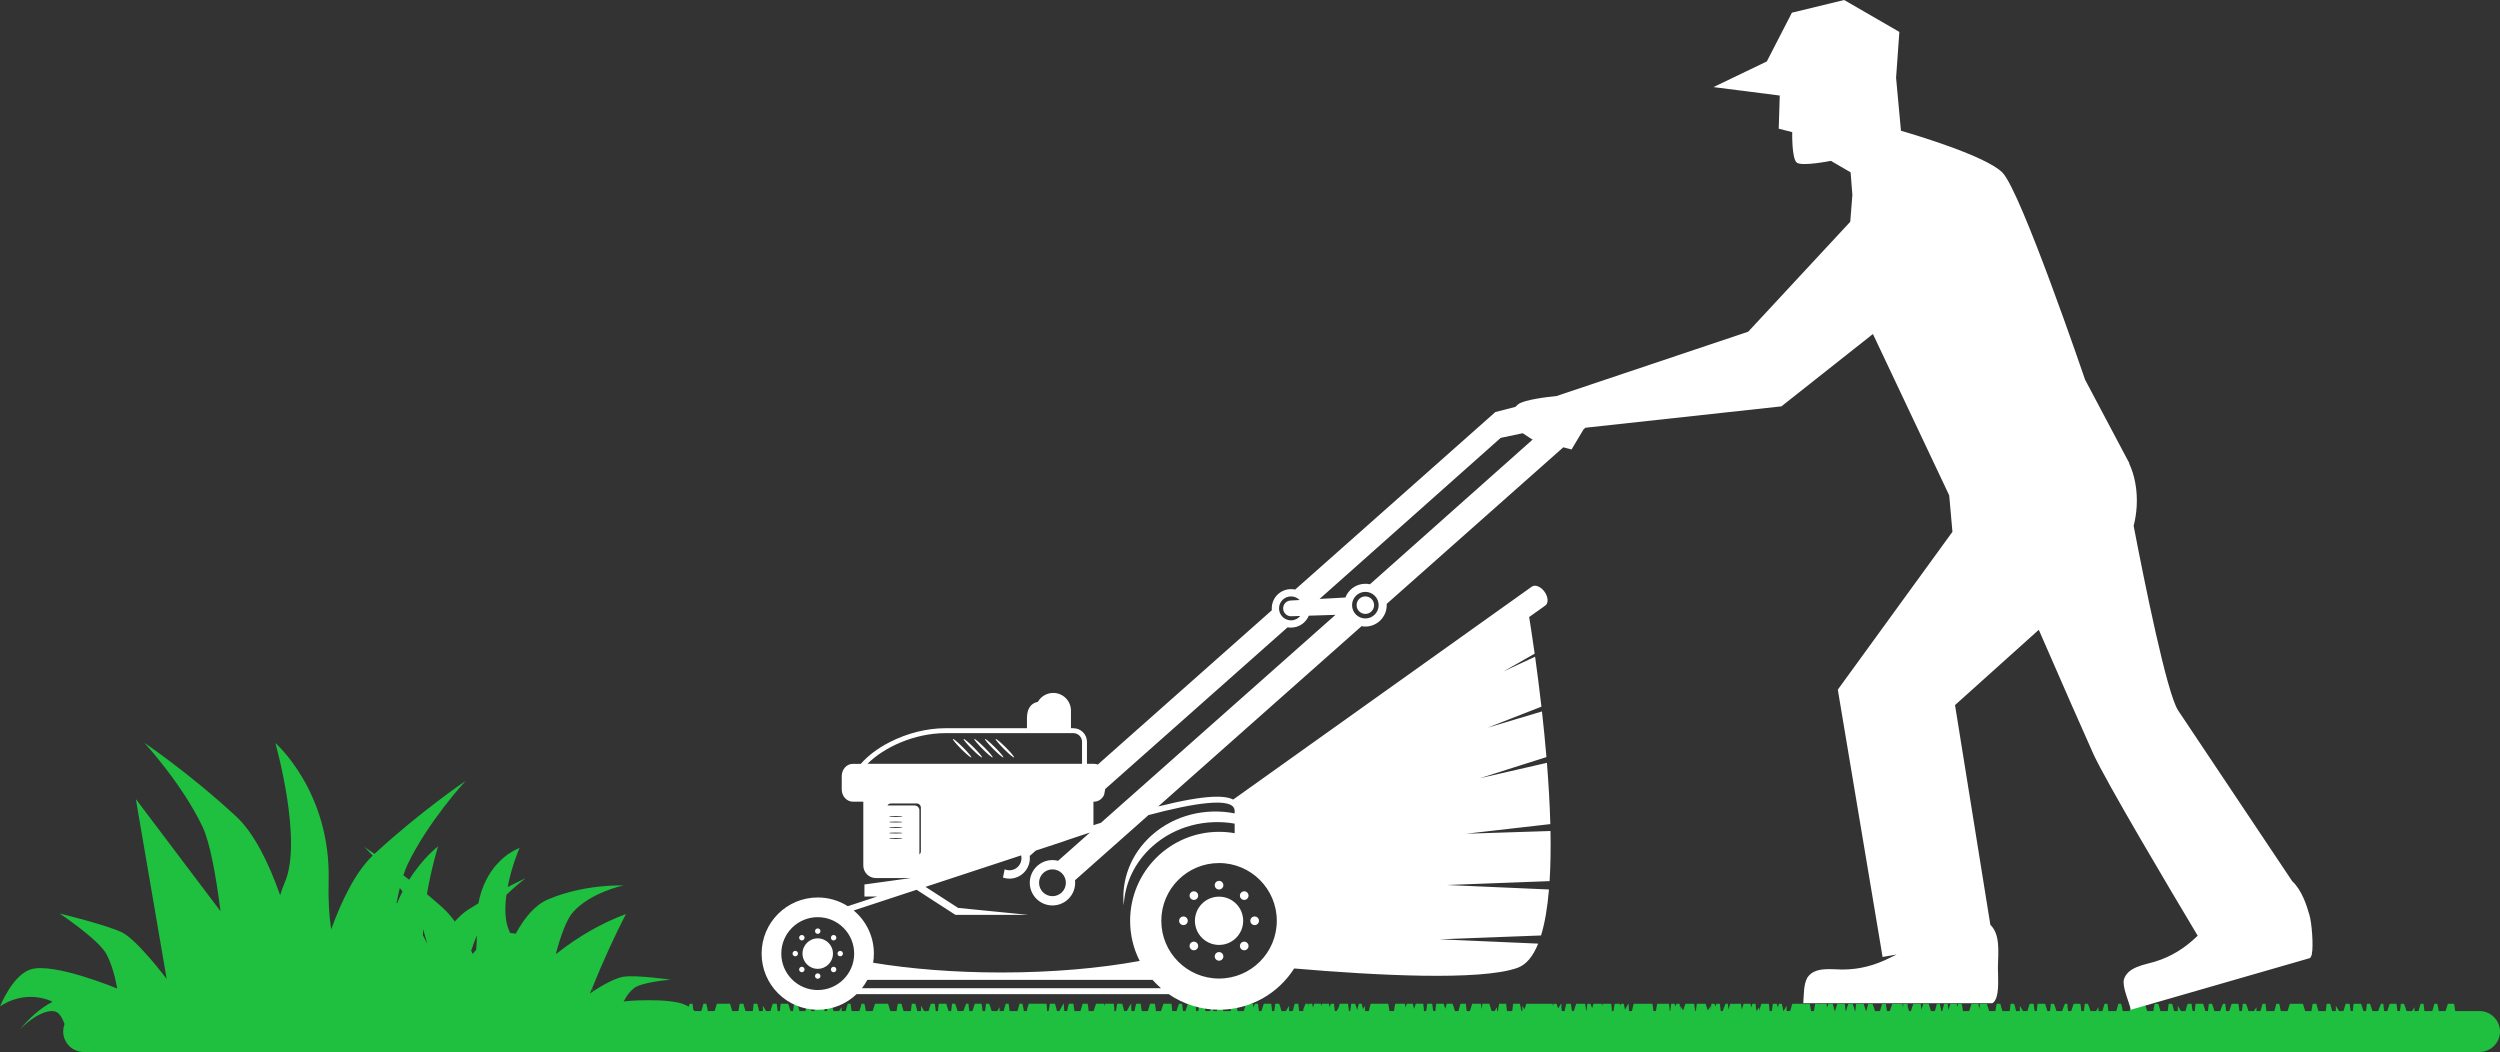
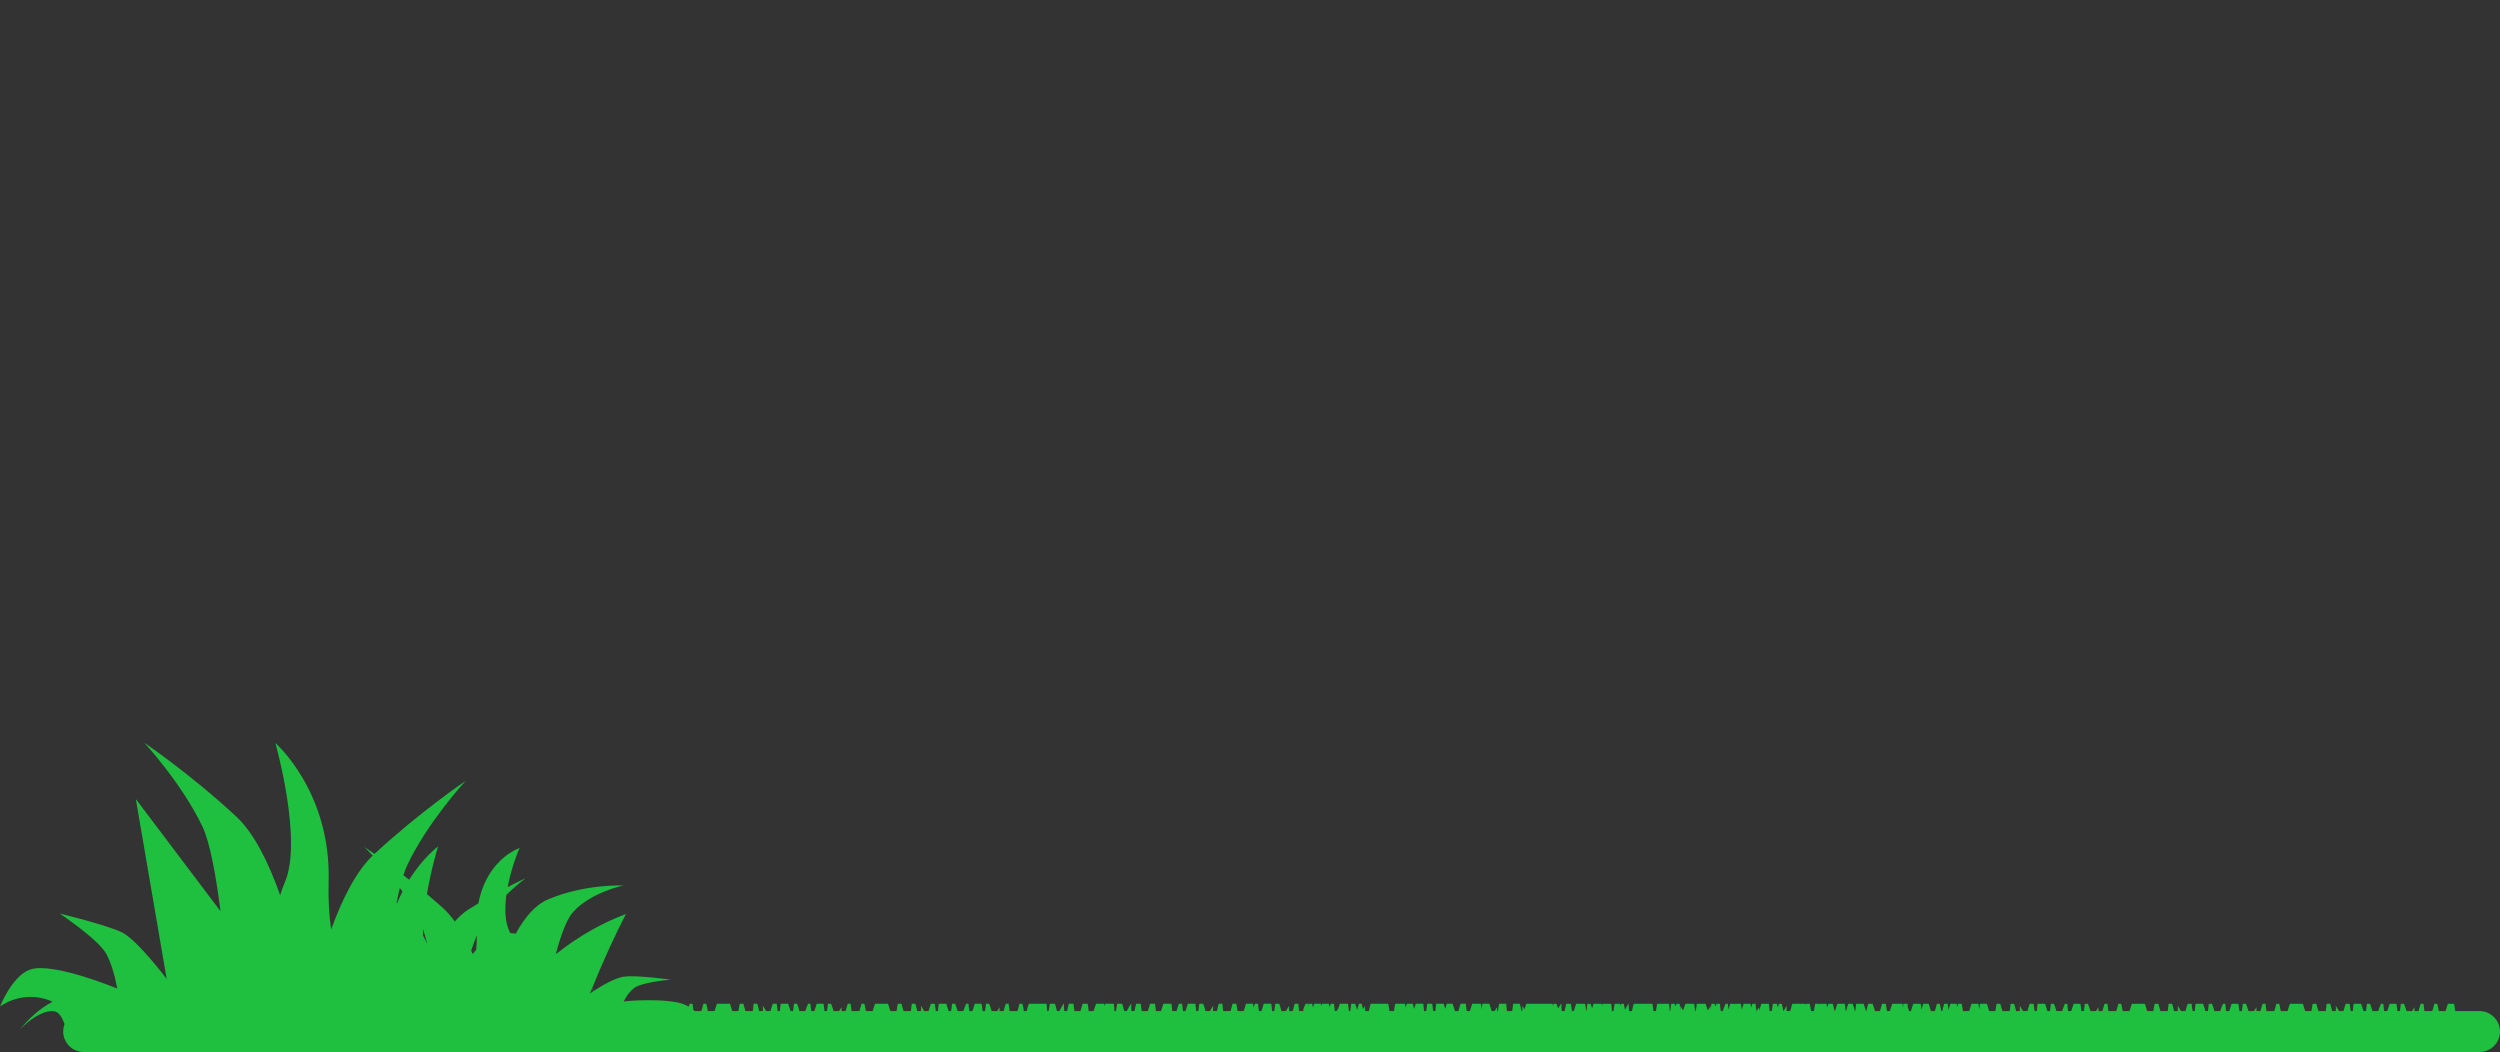
<svg xmlns="http://www.w3.org/2000/svg" fill="#ffffff" height="828" preserveAspectRatio="xMidYMid meet" version="1" viewBox="0.0 0.0 1967.7 828.0" width="1967.7" zoomAndPan="magnify">
  <rect x="0.0" y="0.0" width="1967.7" height="828.0" fill="#333333" stroke="none" />
  <g>
    <g id="change1_1">
      <path d="M490.87,696.98c0.08,0,0.13,0,0.13,0C491,696.98,490.95,696.98,490.87,696.98z M1951.56,795.79h-19.13 c-0.21-2.04-0.52-3.97-0.87-5.73h-4.88c-0.55,1.93-1.18,3.87-1.83,5.73h-5.35c-0.33-2.18-0.77-4.12-1.2-5.73h-2.28 c-0.43,1.89-0.99,3.83-1.61,5.73h-6.21c-0.29-1.92-0.54-3.85-0.69-5.73h-2.25c-0.55,1.62-1.14,3.55-1.68,5.73h-3.19 c-0.04-1.04-0.03-2.06,0.07-3.01c0,0-0.88,1.13-2.01,3.01h-4.32c-0.63-2.17-1.34-4.12-2.01-5.73h-2.46 c-0.16,1.88-0.43,3.82-0.76,5.73h-1.94c-0.17-2.03-0.45-3.96-0.79-5.73h-5.29c-0.58,1.94-1.22,3.88-1.89,5.73h-2.45 c-0.31-1.93-0.54-3.87-0.65-5.73h-1.85c-0.68,1.53-1.46,3.48-2.18,5.73h-4.54c-0.61-2.17-1.3-4.11-1.94-5.73h-2.44 c-0.15,1.88-0.4,3.82-0.71,5.73h-1.98c-0.65-1.84-1.28-3.77-1.86-5.73h-5.86c-0.28,1.79-0.52,3.72-0.65,5.73h-1.7 c-0.33-1.89-0.62-3.83-0.81-5.73h-3.07c-0.62,1.67-1.25,3.61-1.79,5.73h-3.51c-1.37-2.54-2.55-4.12-2.55-4.12 c0.13,1.3,0.1,2.7,0,4.12h-2.9c-0.47-2.12-1-4.06-1.51-5.73h-2.77c-0.18,1.89-0.43,3.82-0.73,5.73h-5.74 c-0.61-1.88-1.17-3.82-1.63-5.73h-2.88c-0.38,1.67-0.75,3.61-1.02,5.73h-4.89c-0.63-1.85-1.25-3.78-1.81-5.73h-10.27 c-0.56,1.93-1.18,3.87-1.83,5.73h-5.34c-0.33-2.18-0.77-4.12-1.2-5.73h-2.28c-0.44,1.89-0.99,3.83-1.61,5.73h-6.2 c-0.3-1.92-0.54-3.85-0.7-5.73h-2.26c-0.55,1.62-1.14,3.55-1.68,5.73h-3.19c-0.05-1.04-0.03-2.06,0.07-3.01 c0,0-0.89,1.13-2.01,3.01h-4.32c-0.63-2.17-1.34-4.12-2.01-5.73h-2.46c-0.16,1.88-0.43,3.82-0.76,5.73h-1.94 c-0.18-2.03-0.46-3.96-0.79-5.73h-5.29c-0.58,1.94-1.23,3.88-1.89,5.73h-2.45c-0.31-1.93-0.54-3.87-0.65-5.73h-1.84 c-0.69,1.53-1.47,3.48-2.18,5.73h-4.55c-0.61-2.17-1.3-4.11-1.95-5.73h-2.44c-0.15,1.88-0.4,3.82-0.7,5.73h-1.98 c-0.65-1.84-1.28-3.77-1.87-5.73h-5.87c-0.28,1.79-0.52,3.72-0.65,5.73h-1.7c-0.34-1.89-0.62-3.83-0.81-5.73h-3.06 c-0.62,1.67-1.25,3.61-1.79,5.73h-3.51c-1.37-2.55-2.54-4.12-2.54-4.12c0.12,1.3,0.09,2.7,0,4.12h-2.91 c-0.47-2.12-1-4.06-1.51-5.73h-2.76c-0.18,1.89-0.44,3.81-0.73,5.73h-5.74c-0.61-1.88-1.16-3.82-1.63-5.73h-2.88 c-0.38,1.67-0.75,3.61-1.02,5.73H1690c-0.63-1.85-1.25-3.78-1.81-5.73h-10.27c-0.55,1.93-1.18,3.87-1.83,5.73h-5.34 c-0.33-2.18-0.77-4.12-1.2-5.73h-2.29c-0.43,1.89-0.99,3.83-1.61,5.73h-6.2c-0.29-1.92-0.54-3.85-0.7-5.73h-2.25 c-0.55,1.62-1.15,3.55-1.68,5.73h-3.19c-0.05-1.04-0.03-2.06,0.06-3.01c0,0-0.88,1.13-2.01,3.01h-4.31 c-0.62-2.17-1.34-4.12-2.01-5.73h-2.46c-0.16,1.88-0.43,3.82-0.76,5.73h-1.94c-0.18-2.03-0.46-3.96-0.79-5.73h-5.28 c-0.58,1.94-1.22,3.88-1.89,5.73h-2.46c-0.3-1.93-0.53-3.87-0.65-5.73h-1.85c-0.69,1.53-1.47,3.48-2.18,5.73h-4.54 c-0.61-2.17-1.3-4.11-1.94-5.73h-2.43c-0.15,1.88-0.4,3.82-0.71,5.73h-1.98c-0.64-1.84-1.28-3.77-1.86-5.73h-5.87 c-0.28,1.79-0.51,3.72-0.65,5.73h-1.7c-0.33-1.89-0.61-3.83-0.81-5.73h-3.06c-0.62,1.67-1.25,3.61-1.79,5.73h-3.5 c-1.37-2.54-2.55-4.12-2.55-4.12c0.12,1.3,0.1,2.7,0,4.12h-2.9c-0.47-2.12-1-4.06-1.52-5.73h-2.76c-0.19,1.89-0.43,3.82-0.73,5.73 h-5.74c-0.61-1.88-1.17-3.82-1.63-5.73h-2.88c-0.38,1.67-0.75,3.61-1.02,5.73h-4.89c-0.63-1.85-1.25-3.78-1.81-5.73h-5.45 c-0.24,1.37-0.45,2.81-0.6,4.33c-0.16-1.52-0.37-2.96-0.61-4.33h-5.46c-0.56,1.95-1.18,3.88-1.81,5.73h-4.89 c-0.26-2.12-0.63-4.06-1.02-5.73h-2.88c-0.2,0.83-0.42,1.66-0.66,2.49c-0.14-0.86-0.29-1.7-0.45-2.49h-4.88 c-0.46,1.62-0.98,3.22-1.52,4.79c-0.23-1.6-0.44-3.21-0.6-4.79h-2.77c-0.51,1.67-1.04,3.61-1.51,5.73h-0.79 c-0.33-2.18-0.77-4.12-1.19-5.73h-2.28c-0.43,1.89-0.99,3.83-1.61,5.73h-3.08c-0.54-2.12-1.17-4.06-1.79-5.73h-2.03h-1.04h-1.21 c-0.46,1.34-0.94,2.91-1.4,4.65c-0.14-1.62-0.33-3.18-0.56-4.65h-5.86c-0.58,1.96-1.21,3.89-1.86,5.73h-1.45 c-0.3-1.04-0.62-2.02-0.94-2.94c-0.11-0.94-0.21-1.87-0.29-2.79h-0.77h-1.67h-0.79c-0.08,0.94-0.19,1.89-0.32,2.84 c-0.12-0.98-0.26-1.93-0.42-2.84h-2.75h-2.71h-2.58c-0.58,1.94-1.22,3.88-1.89,5.73h-2.22c-0.21-1.68-0.49-3.25-0.79-4.66 c-0.03-0.36-0.07-0.72-0.09-1.07h-0.14h-1.71h-1.17c-0.46,1.91-1.02,3.84-1.63,5.73h-3.92c-0.61-2.17-1.3-4.11-1.95-5.73h-0.61 h-1.83h-0.94c-0.51,1.67-1.04,3.61-1.51,5.73h-0.24c-0.64-1.84-1.28-3.77-1.86-5.73h-5.87c-0.28,1.79-0.52,3.72-0.65,5.73h-0.33 c-0.54-2.12-1.17-4.06-1.79-5.73h-0.39h-2.68h-0.38c-0.62,1.67-1.25,3.61-1.79,5.73h-0.33c-0.14-2.01-0.37-3.94-0.65-5.73h-5.87 c-0.58,1.96-1.21,3.89-1.86,5.73h-0.24c-0.47-2.12-1-4.06-1.51-5.73h-0.94h-1.83h-0.62c-0.36,0.89-0.72,1.88-1.08,2.95 c-0.13-1.02-0.28-2.01-0.44-2.95h-5.46c-0.09,0.3-0.18,0.59-0.27,0.88c-0.08-0.29-0.17-0.59-0.24-0.88h-2.88 c-0.38,1.67-0.75,3.61-1.02,5.73h-2.3c-0.27-2.12-0.64-4.06-1.02-5.73h-2.87c-0.07,0.29-0.16,0.59-0.23,0.89 c-0.09-0.3-0.18-0.59-0.27-0.89h-7.6h-2.67h-0.09c-0.31,1.01-0.62,2.13-0.93,3.31c-0.27,0.81-0.54,1.62-0.81,2.42h-2.67 c-0.1-1.42-0.12-2.83,0-4.12c0,0-1.18,1.58-2.55,4.12h-0.12c-0.33-2.18-0.77-4.12-1.19-5.73h-2.29c-0.21,0.93-0.46,1.88-0.73,2.83 c-0.31-1.01-0.64-1.96-0.96-2.83h-3.07c-0.2,1.9-0.48,3.83-0.81,5.73h-1.71c-0.13-2.01-0.37-3.94-0.65-5.73h-0.58h-2.25h-3.03 c-0.58,1.93-1.21,3.84-1.84,5.67c-0.04-1.02-0.03-2.01,0.06-2.95c0,0-0.89,1.13-2.01,3.01h-0.06c-0.31-1.91-0.56-3.85-0.7-5.73 h-2.45c-0.36,0.89-0.72,1.88-1.08,2.96c-0.13-1.02-0.28-2.01-0.45-2.96h-1.59h-2.46h-1.41c-0.45,1.54-0.93,3.07-1.43,4.56 c-0.17-1.59-0.39-3.14-0.65-4.56h-5.29c-0.06,0.22-0.14,0.43-0.2,0.65c-0.05-0.22-0.1-0.44-0.14-0.65h-2.88 c-0.36,1.52-0.81,3.06-1.28,4.58c-0.22-1.54-0.4-3.09-0.49-4.58h-1.85c-0.69,1.53-1.47,3.48-2.18,5.73h-1.58 c-0.29-1.91-0.55-3.84-0.73-5.73h-2.76c-0.21,0.67-0.41,1.39-0.62,2.14c-0.27-0.76-0.54-1.48-0.8-2.14h-2.44 c-0.13,1.62-0.34,3.29-0.59,4.95c-0.06-1.15-0.07-2.29,0.03-3.34c0,0-1.03,1.39-2.29,3.64c-0.58-1.7-1.16-3.46-1.7-5.25h-3.86 h-2.01h-1.05c-0.19,1.9-0.48,3.83-0.81,5.73h-0.49c-0.33-1.89-0.61-3.83-0.81-5.73h-1.06h-2.01h-3.86 c-0.53,1.79-1.11,3.55-1.7,5.25c-1.25-2.26-2.28-3.65-2.28-3.65c0.1,1.06,0.09,2.19,0.03,3.34c-0.25-1.66-0.46-3.33-0.6-4.95h-2.44 c-0.26,0.66-0.53,1.38-0.8,2.14c-0.2-0.75-0.41-1.47-0.61-2.14h-2.76c-0.19,1.89-0.43,3.81-0.73,5.73h-0.42 c-0.1-2-0.3-3.92-0.55-5.73h-6.35c-0.01,0.03-0.02,0.06-0.03,0.09c-0.01-0.03-0.01-0.06-0.02-0.09h-2.88 c-0.38,1.67-0.75,3.61-1.02,5.73h-1.97c-0.18-2.07-0.48-4-0.81-5.73h-3.79c-0.02,0.07-0.04,0.14-0.06,0.22 c-0.02-0.08-0.04-0.14-0.06-0.22h-7.27h-3h-0.53c-0.48,1.72-0.95,3.65-1.35,5.73h-2.32c-0.24-1.98-0.34-3.94-0.21-5.73h-0.22 c-0.47,0.67-1.57,2.33-2.74,4.62c-0.3-1.73-0.66-3.3-1.01-4.62h-2.29c-0.12,0.51-0.26,1.03-0.4,1.55 c-0.16-0.53-0.32-1.05-0.49-1.55h-3.96c-0.25,1.93-0.58,3.86-0.94,5.73h-1.25c-0.07-1.99-0.24-3.91-0.47-5.73h-0.99h-2.25h-3.5 c-0.18,0.59-0.38,1.19-0.57,1.77c-0.07-0.6-0.14-1.19-0.22-1.77h-6.42c-0.37,1.17-0.74,2.32-1.13,3.46 c-0.43-1.27-0.87-2.44-1.3-3.46h-2.46c-0.16,1.88-0.43,3.82-0.76,5.73h-0.2c-0.17-2.06-0.46-4-0.8-5.73h-1.73h-2.13h-3.16 c-0.58,1.94-1.22,3.88-1.88,5.73h-1.45c-0.32-1.89-0.61-3.82-0.84-5.73h-0.82h-1.85h-0.94c-0.47,1.73-0.94,3.65-1.33,5.73h-2.26 c-0.25-1.98-0.36-3.94-0.24-5.73h-0.32c-0.46,0.67-1.31,1.97-2.24,3.71c-0.44-1.37-0.89-2.62-1.33-3.71h-2.44 c-0.05,0.59-0.12,1.2-0.18,1.8c-0.18-0.62-0.36-1.23-0.55-1.8h-3.81h-0.24h-2.62h-3h-3.16h-3.07h-4.71 c-0.47,1.32-0.93,2.79-1.35,4.36c-1.02-1.72-1.78-2.76-1.78-2.76c0.12,1.3,0.1,2.7,0,4.12h-0.73c-0.32-2.18-0.76-4.12-1.19-5.73 h-2.29c-0.03,0.13-0.07,0.25-0.1,0.38c-0.04-0.12-0.07-0.25-0.11-0.38h-2.76c-0.19,1.89-0.44,3.82-0.74,5.73h-4.11 c-0.29-1.92-0.54-3.85-0.7-5.73h-2.25c-0.06,0.17-0.12,0.36-0.18,0.53c-0.04-0.18-0.1-0.36-0.14-0.53h-2.88 c-0.38,1.67-0.75,3.61-1.02,5.73h-0.66c-0.04-1.04-0.03-2.06,0.07-3.01c0,0-0.88,1.13-2.01,3.01h-2.28 c-0.64-1.85-1.25-3.78-1.82-5.73H1170h-2.46h-0.76c-0.23,1.37-0.44,2.81-0.6,4.33c-0.16-1.52-0.37-2.96-0.6-4.33h-1.52h-3.94h-1.36 c-0.58,1.94-1.22,3.88-1.88,5.73h-2.46c-0.3-1.93-0.54-3.87-0.65-5.73h-1.37h-0.48h-2.4c-0.46,1.91-1.02,3.84-1.63,5.73h-2.69 c-0.61-2.17-1.3-4.11-1.95-5.73h-1.83h-0.6h-2.17c-0.37,1.21-0.75,2.55-1.1,4c-0.44-1.31-0.88-2.64-1.28-4h-5.87 c-0.29,1.79-0.52,3.72-0.65,5.73h-1.57c-0.1-0.42-0.21-0.83-0.33-1.23c-0.24-1.5-0.46-3.01-0.61-4.5h-0.85h-2.21h-0.85 c-0.16,1.49-0.37,3-0.62,4.5c-0.12,0.41-0.23,0.81-0.33,1.23h-1.57c-0.13-2.01-0.37-3.94-0.65-5.73h-5.86 c-0.4,1.36-0.83,2.68-1.28,4c-0.36-1.45-0.73-2.79-1.11-4h-2.16h-0.6h-1.85c-0.35,0.89-0.73,1.88-1.09,2.96 c-0.13-1.02-0.28-2.01-0.45-2.96h-4.72h-0.73h-2.14c-0.39,1.67-0.75,3.61-1.02,5.73h-3.53c-0.27-2.12-0.63-4.06-1.02-5.73h-2.15 h-0.73h-8.11h-1.44h-1.32c-0.51,1.67-1.04,3.61-1.51,5.73h-2.91c-0.1-1.42-0.12-2.83,0-4.12c0,0-0.72,0.97-1.69,2.6 c-0.28-1.56-0.62-2.99-0.94-4.21h-2.29c-0.37,1.62-0.84,3.27-1.36,4.91c-0.49-1.8-1.03-3.46-1.57-4.91h-3.07 c-0.19,1.9-0.48,3.83-0.81,5.73h-1.01c-0.29-1.92-0.54-3.85-0.69-5.73h-0.65h-1.6h-4.26c-0.35,1.17-0.72,2.33-1.1,3.48 c-0.36,0.52-0.88,1.28-1.45,2.25h-1.29c-0.31-1.91-0.56-3.85-0.71-5.73h-2.45c-0.3,0.76-0.62,1.6-0.92,2.49 c-0.13-0.36-0.26-0.7-0.39-1.04c-0.07-0.48-0.14-0.99-0.22-1.45h-0.35h-2.46h-2.64c-0.18,0.61-0.37,1.21-0.55,1.82 c-0.09-0.62-0.19-1.24-0.3-1.82h-5.29c-0.3,1.02-0.63,2.04-0.96,3.05c-0.19-1.09-0.4-2.11-0.61-3.05h-2.87 c-0.12,0.51-0.27,1.02-0.4,1.52c-0.05-0.51-0.11-1.03-0.14-1.52h-1.85c-0.53,1.19-1.12,2.64-1.7,4.28v1.45h-3.29 c-0.29-1.91-0.55-3.84-0.73-5.73h-2.77c-0.51,1.67-1.04,3.61-1.51,5.73h-2.9c-0.1-1.42-0.12-2.83,0-4.12c0,0-1.18,1.58-2.55,4.12 h-3.5c-0.54-2.12-1.17-4.06-1.79-5.73h-3.07c-0.19,1.9-0.48,3.83-0.81,5.73h-1.71c-0.14-2.01-0.37-3.94-0.65-5.73h-5.86 c-0.58,1.96-1.22,3.89-1.86,5.73h-1.98c-0.3-1.91-0.55-3.85-0.7-5.73h-2.45c-0.36,0.89-0.73,1.88-1.09,2.96 c-0.13-1.02-0.28-2.01-0.44-2.96h-5.46c-0.56,1.95-1.17,3.88-1.81,5.73h-4.89c-0.26-2.12-0.63-4.06-1.02-5.73h-2.87 c-0.46,1.91-1.02,3.84-1.63,5.73h-5.74c-0.3-1.91-0.55-3.84-0.73-5.73h-2.76c-0.51,1.67-1.04,3.61-1.51,5.73h-2.9 c-0.1-1.42-0.12-2.83,0-4.12c0,0-1.18,1.58-2.55,4.12h-3.5c-0.54-2.12-1.17-4.06-1.79-5.73h-3.07c-0.19,1.9-0.48,3.83-0.81,5.73 h-1.71c-0.13-2.01-0.36-3.94-0.65-5.73h-5.86c-0.58,1.96-1.22,3.89-1.86,5.73h-1.98c-0.31-1.91-0.55-3.85-0.71-5.73h-2.44 c-0.64,1.62-1.33,3.56-1.94,5.73h-3.39c-0.1-2-0.3-3.92-0.56-5.73h-6.35c-0.61,1.97-1.26,3.9-1.91,5.73h-4 c-0.18-2.07-0.47-4-0.81-5.73h-3.79c-0.53,1.93-1.14,3.87-1.77,5.73h-4.79c-0.32-1.89-0.6-3.82-0.83-5.73h-3.54 c-0.48,1.72-0.95,3.65-1.35,5.73h-2.32c-0.24-1.98-0.34-3.94-0.21-5.73h-0.21c-0.54,0.78-1.93,2.87-3.29,5.73h-2.07 c-0.44-2.07-0.99-4-1.56-5.73h-3.97c-0.25,1.93-0.58,3.86-0.94,5.73h-1.25c-0.07-1.99-0.24-3.91-0.47-5.73h-6.74 c-0.19,0.59-0.38,1.19-0.57,1.77c-0.07-0.6-0.14-1.19-0.23-1.77h-6.42c-0.61,1.97-1.26,3.9-1.92,5.73h-3.92 c-0.17-2.06-0.46-4-0.8-5.73h-3.86c-0.53,1.94-1.15,3.88-1.79,5.73h-4.7c-0.32-1.89-0.61-3.82-0.84-5.73h-3.6 c-0.48,1.73-0.94,3.65-1.33,5.73h-2.26c-0.25-1.98-0.36-3.94-0.25-5.73h-0.32c-0.62,0.91-1.96,2.97-3.25,5.73h-1.95 c-0.43-2.07-0.98-4-1.54-5.73h-4.05c-0.26,1.93-0.59,3.86-0.95,5.73h-1.21c-0.06-1.99-0.22-3.91-0.45-5.73h-13.95 c-0.6,1.69-1.2,3.63-1.69,5.73h-2.16c-0.33-2.18-0.77-4.12-1.19-5.73h-2.29c-0.43,1.89-0.99,3.83-1.61,5.73h-6.2 c-0.3-1.92-0.54-3.85-0.7-5.73h-2.25c-0.55,1.62-1.15,3.55-1.68,5.73h-3.19c-0.04-1.04-0.03-2.06,0.07-3.01 c0,0-0.88,1.13-2.01,3.01h-4.31c-0.63-2.17-1.34-4.12-2.01-5.73h-2.46c-0.16,1.88-0.43,3.82-0.76,5.73h-1.94 c-0.18-2.03-0.46-3.96-0.79-5.73h-5.29c-0.58,1.94-1.22,3.88-1.89,5.73h-2.45c-0.3-1.93-0.54-3.87-0.65-5.73h-1.85 c-0.69,1.53-1.47,3.48-2.18,5.73h-4.55c-0.61-2.17-1.3-4.11-1.94-5.73h-2.44c-0.15,1.88-0.4,3.82-0.71,5.73h-1.98 c-0.65-1.84-1.28-3.77-1.86-5.73h-5.87c-0.29,1.79-0.52,3.72-0.65,5.73h-1.7c-0.33-1.89-0.61-3.83-0.81-5.73h-3.07 c-0.62,1.67-1.25,3.61-1.79,5.73h-3.5c-1.37-2.54-2.55-4.12-2.55-4.12c0.12,1.3,0.1,2.7,0,4.12h-2.9c-0.47-2.12-1-4.06-1.52-5.73 h-2.76c-0.19,1.89-0.43,3.82-0.73,5.73h-5.74c-0.61-1.88-1.17-3.82-1.63-5.73h-2.88c-0.38,1.67-0.75,3.61-1.02,5.73h-4.89 c-0.63-1.85-1.25-3.78-1.81-5.73h-10.27c-0.55,1.93-1.18,3.87-1.83,5.73h-5.34c-0.33-2.18-0.77-4.12-1.2-5.73h-2.28 c-0.43,1.89-0.99,3.83-1.61,5.73h-6.2c-0.29-1.92-0.54-3.85-0.7-5.73h-2.25c-0.55,1.62-1.15,3.55-1.69,5.73h-3.19 c-0.04-1.04-0.03-2.06,0.06-3.01c0,0-0.89,1.13-2.01,3.01h-4.32c-0.63-2.17-1.34-4.12-2.01-5.73h-2.46 c-0.16,1.88-0.43,3.82-0.76,5.73h-1.95c-0.18-2.03-0.46-3.96-0.79-5.73h-5.29c-0.58,1.94-1.23,3.88-1.89,5.73h-2.45 c-0.3-1.93-0.54-3.87-0.65-5.73h-1.85c-0.68,1.53-1.47,3.48-2.18,5.73h-4.55c-0.61-2.17-1.3-4.11-1.94-5.73h-2.44 c-0.15,1.88-0.4,3.82-0.71,5.73h-1.98c-0.65-1.84-1.28-3.77-1.86-5.73h-5.88c-0.28,1.79-0.51,3.72-0.65,5.73h-1.7 c-0.33-1.89-0.61-3.83-0.81-5.73h-3.07c-0.62,1.67-1.25,3.61-1.8,5.73h-3.5c-1.37-2.55-2.55-4.12-2.55-4.12 c0.12,1.3,0.1,2.7,0,4.12h-2.9c-0.47-2.12-1-4.06-1.52-5.73h-2.76c-0.18,1.89-0.44,3.81-0.73,5.73h-5.74 c-0.61-1.88-1.17-3.82-1.63-5.73h-2.87c-0.39,1.67-0.76,3.61-1.02,5.73h-4.89c-0.63-1.85-1.25-3.78-1.81-5.73h-10.27 c-0.56,1.93-1.18,3.87-1.83,5.73h-5.35c-0.33-2.18-0.77-4.12-1.2-5.73h-2.28c-0.43,1.89-0.99,3.83-1.61,5.73h-5.17 c-0.38-0.35-0.77-0.69-1.18-1.04c-0.23-1.58-0.42-3.16-0.55-4.69h-2.25c-0.24,0.69-0.48,1.45-0.72,2.24 c-0.81-0.47-1.65-0.91-2.56-1.3c-11.89-5.81-48.83-3.33-48.74-2.58c0.01,0.02,2.83-6.41,8.08-10.57c5.2-4.65,29.17-6.97,29.19-6.61 c0.01-0.27-27.13-3.81-36.13-2.56c-6.75,0.29-18.73,7.36-24.44,11.12c-0.37-0.44-0.88-1.06-1.53-1.84 c8.47-21,17.38-40.54,26.66-58.55c-18.97,7.09-37.43,17.61-54.92,31.42c-0.07-0.05-0.14-0.1-0.2-0.15 c3.89-14.71,8.73-27.85,13.93-33.24c13.39-14.6,37.58-20.3,39.46-20.46c-2.14-0.08-31.28-1.09-59.44,10.9 c-10.14,4.16-18.73,14.37-25.54,27.03c-1.5-0.28-2.98-0.46-4.43-0.54c-0.17-0.38-0.33-0.75-0.51-1.13c-3.71-7.91-3.82-18.56-2.4-29 c8.1-7.72,14.99-12.93,14.99-12.93s-5.56,2.5-14,6.85c3-15.81,8.69-29.71,9.49-30.77c-0.97,0.44-9.71,3.49-17.91,12.76 c-6.19,6.81-12.06,17.12-14.65,30.86c-2.73,1.64-5.51,3.37-8.3,5.16c-3.51,2.26-6.94,5.39-10.26,9.13c-3.06-4.22-6.35-8-9.87-11.13 c-3.97-3.56-8.03-7.04-12.07-10.42c3.51-20.7,8.76-37.54,8.76-37.54s-11.79,8.76-22.74,26.24c-1.54-1.21-3.05-2.38-4.54-3.53 c1-3.11,2.04-5.85,3.12-8.13c15.94-33.74,45.78-66.09,45.78-66.09s-35.78,24.21-71.65,57.4c-4.98-3.52-7.99-5.53-7.99-5.5 c0.05,0.02,2.63,2.58,6.58,6.83c-13.2,12.62-24.05,34.37-32.7,58.1c-1.56-10.46-2.39-22.99-1.98-37.95 c1.91-70.56-41.93-108.74-41.93-108.74s21.8,76.7,7.41,109.71c-1.42,3.24-2.61,6.63-3.63,10.09 c-8.96-25.31-20.38-48.74-34.43-61.81c-36.13-33.58-72.45-58.15-72.45-58.15s29.84,32.35,45.78,66.09 c5.96,12.61,10.63,38.7,14.13,66.42l-66.63-88.26l24.27,141.56c0,0-23.21-30.79-35.2-36.63c-11.99-5.83-49.05-14.85-49.05-14.85 s31.07,20.68,37.06,32.34c6,11.66,8.23,26.71,8.23,26.71s-50.2-20.88-68.18-15.04C9.69,767.67,0,792.2,0,792.2 s15.4-11.93,35.97-5.83c2.07,0.61,3.85,1.33,5.4,2.14c-4.94,2.44-9.86,6.01-13.9,9.54c-7.01,6.03-11.45,11.93-11.92,12.38 c0.43-0.37,4.56-4.96,10.24-8.75c5.91-4.07,13.53-7.24,18.17-5.33c2.83,1.01,5.03,4.78,6.76,9.4c-0.05,0.42-0.12,0.81-0.19,1.17 c-0.22,0.68-0.4,1.39-0.53,2.11c-0.1,0.3-0.16,0.47-0.16,0.47l0.06,0.21c-0.1,0.72-0.17,1.45-0.17,2.19 c0,3.89,1.38,7.45,3.68,10.23v0h0c2.96,3.58,7.43,5.87,12.43,5.87h960h534.15h391.58c8.9,0,16.1-7.22,16.1-16.1 C1967.66,803,1960.46,795.79,1951.56,795.79z M312.51,711.05c-0.13-0.12-0.26-0.23-0.39-0.34c0.82-4.19,1.68-8.16,2.58-11.83 c0.7,0.93,1.39,1.87,2.08,2.82C315.28,704.62,313.85,707.74,312.51,711.05z M332.89,736.24c0-1.61,0.03-3.23,0.09-4.87 c1.14,3.53,2.24,7.44,3.29,11.6C335.21,740.62,334.08,738.38,332.89,736.24z M374.82,747.51c-0.95,1.06-1.89,2.16-2.81,3.31 c-0.37-0.88-0.76-1.75-1.15-2.62c1.46-4.28,2.94-8.34,4.42-11.99C375.27,740.28,375.11,744.04,374.82,747.51z M464.28,782.11 c0.52-1.3,1.04-2.58,1.56-3.87c0.66,0.67,1.2,1.21,1.58,1.6C465.47,781.13,464.26,782.03,464.28,782.11z" fill="#1fbf40" />
    </g>
    <g id="change2_1">
-       <path d="M643.62,735.02c1.18,0,2.15-0.96,2.15-2.14c0-1.18-0.96-2.14-2.15-2.14c-1.18,0-2.14,0.96-2.14,2.14 C641.48,734.05,642.44,735.02,643.62,735.02z M625.94,748.41c-1.19,0-2.15,0.96-2.15,2.14c0,1.19,0.96,2.14,2.15,2.14 c1.18,0,2.14-0.96,2.14-2.14C628.08,749.37,627.12,748.41,625.94,748.41z M632.63,739.57c0.84-0.84,0.84-2.2,0-3.03 c-0.84-0.84-2.2-0.84-3.03,0c-0.83,0.83-0.83,2.19,0,3.03C630.44,740.4,631.8,740.4,632.63,739.57z M758.41,581.63 c-0.37,0.37,2.57,3.91,6.58,7.92c4,4.01,7.55,6.95,7.92,6.58c0.37-0.37-2.57-3.91-6.58-7.92 C762.32,584.2,758.78,581.26,758.41,581.63z M766.81,581.63c-0.37,0.37,2.57,3.91,6.58,7.92c4,4.01,7.55,6.95,7.91,6.58 c0.37-0.37-2.57-3.91-6.58-7.92C770.73,584.2,767.19,581.26,766.81,581.63z M749.99,581.63c-0.37,0.37,2.57,3.91,6.58,7.92 c4,4.01,7.55,6.95,7.92,6.58c0.37-0.37-2.57-3.91-6.58-7.92C753.91,584.2,750.36,581.26,749.99,581.63z M783.64,581.63 c-0.37,0.37,2.57,3.91,6.58,7.92c4,4.01,7.55,6.95,7.92,6.58c0.37-0.37-2.57-3.91-6.58-7.92 C787.56,584.2,784.01,581.26,783.64,581.63z M775.23,581.63c-0.37,0.37,2.58,3.91,6.58,7.92c4,4.01,7.55,6.95,7.92,6.58 c0.37-0.37-2.58-3.91-6.58-7.92C779.15,584.2,775.6,581.26,775.23,581.63z M629.6,761.55c-0.83,0.84-0.83,2.2,0,3.03 c0.84,0.84,2.2,0.84,3.03,0c0.84-0.84,0.84-2.19,0-3.03C631.8,760.71,630.44,760.71,629.6,761.55z M987.51,728.13 c1.88,0,3.4-1.52,3.4-3.39c0-1.88-1.52-3.4-3.4-3.4c-1.88,0-3.4,1.52-3.4,3.4C984.12,726.61,985.64,728.13,987.51,728.13z M981.7,707.32c1.33-1.33,1.33-3.48,0-4.81c-1.33-1.32-3.48-1.32-4.8,0c-1.32,1.33-1.32,3.48,0,4.81 C978.23,708.65,980.38,708.65,981.7,707.32z M976.9,742.15c-1.32,1.33-1.32,3.48,0,4.8c1.33,1.33,3.48,1.33,4.8,0 c1.33-1.32,1.33-3.47,0-4.8C980.38,740.82,978.23,740.82,976.9,742.15z M1074.64,469.42c-3.81,0-6.89,3.08-6.89,6.89 c0,3.8,3.08,6.88,6.89,6.88c3.8,0,6.88-3.08,6.88-6.88C1081.52,472.51,1078.44,469.42,1074.64,469.42z M959.49,749.36 c-1.88,0-3.4,1.52-3.4,3.39c0,1.88,1.52,3.4,3.4,3.4s3.4-1.52,3.4-3.4C962.89,750.88,961.37,749.36,959.49,749.36z M940.5,724.74 c0,10.49,8.51,18.99,18.99,18.99c10.49,0,18.99-8.5,18.99-18.99c0-10.49-8.5-19-18.99-19C949,705.74,940.5,714.25,940.5,724.74z M956.09,696.72c0,1.87,1.52,3.39,3.4,3.39s3.4-1.52,3.4-3.39c0-1.88-1.52-3.4-3.4-3.4S956.09,694.84,956.09,696.72z M643.62,766.1 c-1.18,0-2.14,0.96-2.14,2.14c0,1.18,0.96,2.14,2.14,2.14c1.18,0,2.15-0.96,2.15-2.14C645.77,767.06,644.81,766.1,643.62,766.1z M654.61,761.55c-0.83,0.84-0.83,2.2,0,3.03c0.84,0.84,2.2,0.84,3.04,0c0.83-0.84,0.83-2.19,0-3.03 C656.81,760.71,655.45,760.71,654.61,761.55z M643.62,738.57c-6.62,0-11.99,5.37-11.99,11.99c0,6.62,5.37,11.99,11.99,11.99 c6.62,0,11.99-5.37,11.99-11.99C655.61,743.94,650.24,738.57,643.62,738.57z M654.61,736.54c-0.83,0.83-0.83,2.19,0,3.03 c0.84,0.83,2.2,0.83,3.04,0c0.83-0.84,0.83-2.2,0-3.03C656.81,735.7,655.45,735.7,654.61,736.54z M942.08,707.32 c1.32-1.33,1.32-3.48,0-4.81c-1.33-1.32-3.48-1.32-4.8,0c-1.32,1.33-1.32,3.48,0,4.81C938.6,708.65,940.75,708.65,942.08,707.32z M661.31,748.41c-1.18,0-2.14,0.96-2.14,2.14c0,1.19,0.96,2.14,2.14,2.14c1.18,0,2.15-0.96,2.15-2.14 C663.45,749.37,662.49,748.41,661.31,748.41z M931.47,721.34c-1.88,0-3.4,1.52-3.4,3.4c0,1.87,1.52,3.39,3.4,3.39 c1.87,0,3.39-1.52,3.39-3.39C934.86,722.86,933.34,721.34,931.47,721.34z M937.27,742.15c-1.32,1.33-1.32,3.48,0,4.8 c1.33,1.33,3.48,1.33,4.8,0c1.32-1.32,1.32-3.47,0-4.8C940.75,740.82,938.6,740.82,937.27,742.15z M1817.67,720.03 c-1.25-4.39-2.68-8.76-4.46-12.83l0.04-0.02c0,0-0.06-0.08-0.14-0.21c-2.3-5.2-5.19-9.89-8.99-13.46 c-22.64-33.88-80.22-120.06-89.72-134.28c-8.9-13.32-26.69-101.82-35.05-145.34c1.27-4.9,2.11-10.13,2.41-15.61 c0.68-12.65-1.63-24.37-5.96-33.54l0.16-0.15l-34.81-65.7c0,0-50.58-148.58-65.13-163.12c-13.04-13.04-68.49-29.58-79.81-32.86 l-3.84-41.66l2.58-36.13L1451.48,0l-41.1,9.99l-19.76,38.37l-41.98,20.19l52.17,6.65l-0.81,26.09l10.63,2.71 c0,0-0.5,20.92,3.64,24.03c4.13,3.11,26.79-1.43,26.79-1.43l15.52,9.05l1.39,17.8l-1.67,21.09l-80.3,86.52l-150.81,50.62 c-6.56,0.66-25.92,2.9-30.37,6.61c-0.59,0.49-1.32,1.17-2.13,1.97l-15.72,4.05l-157.59,139.73c-1.05-0.23-2.14-0.35-3.26-0.35 c-8.36,0-15.15,6.78-15.15,15.15c0,0.49,0.03,0.98,0.07,1.46L864.07,601.75c-0.92-0.36-1.9-0.56-2.92-0.56h-5.62v-17.31 c0-5.91-4.81-10.72-10.72-10.72h-1.88v-13.24c0-0.1,0-0.2-0.01-0.3c0-0.09,0.01-0.19,0.01-0.28c0-7.71-6.25-13.95-13.95-13.95 c-5.18,0-9.7,2.83-12.1,7.02c-7.21,1.58-8.59,7.72-8.59,13.24v7.51h-62.34c-0.11,0-0.2,0.01-0.25,0.01l-1.52-0.01 c-14.51,0-30.1,3.89-43.9,10.96c-9.44,4.83-17.35,10.82-22.74,17.08h-6.24c-4.85,0-8.78,4.32-8.78,9.64v10.5 c0,5.33,3.93,9.64,8.78,9.64h8.19v50.23c0,5.47,4.44,9.91,9.92,9.91h27.42l-36.45,5.03v9.49h10.04c-8.31,2.73-16.11,5.3-23.13,7.61 c-6.84-4.34-14.95-6.86-23.66-6.86c-24.4,0-44.18,19.78-44.18,44.18c0,24.4,19.78,44.18,44.18,44.18 c11.87,0,22.63-4.68,30.58-12.28h245.68c11.27,7.75,24.91,12.28,39.61,12.28c24.86,0,46.7-12.96,59.12-32.49 c63.59,5.45,146.54,9.9,175.69-0.46c7.06-2.51,12.4-9.26,16.35-19.09l-77.61-3.39l79.87-3.03c3.08-10.02,5.08-22.37,6.24-36.2 l-80.36-3.51l80.85-3.06c0.78-12.34,0.96-25.68,0.7-39.45l-66.39,2.14l66.26-7.57c-0.42-15.89-1.4-32.25-2.68-48.23l-52.78,12.1 l52.41-16.61c-1.04-12.39-2.26-24.5-3.53-35.94l-42.97,12.85l42.55-16.6c-1.67-14.6-3.41-28-4.98-39.33l-24.98,11.62l24.64-14.01 c-1.84-13.08-3.43-23.16-4.34-28.83l12.72-9.06c2.61-1.86,2.34-6.69-0.58-10.8c-2.93-4.11-7.41-5.93-10.02-4.07L970.61,629.31 c-5.84-2.97-19.24-4.51-58.99,5.43l160.01-141.87c0.97,0.18,1.98,0.27,3,0.27c9.29,0,16.83-7.54,16.83-16.83 c0-0.34-0.01-0.67-0.03-1l139-123.24l6.5,1.69l9.49-15.86l1.4-1.24l154.29-16.82l72.03-56.95l60.04,126.99l2.55,28.7L1446.5,542.8 l35.24,210.41l11.07-1.92c-1.78,0.82-3.47,1.61-4.96,2.4c-12.1,6.14-24.19,9.41-37.85,9.41c-8.2,0-21.46-2.46-27.32,6.14 c-3.21,5.25-2.85,13.89-3.35,20.34h148.85c1.03-0.66,1.86-1.53,2.39-2.73c3.12-5.73,1.95-18.83,1.95-25.38 c0.31-13.45,1.8-25.89-5.96-33.62l-27.8-172.9l65.93-59.26c17.36,39.82,36.35,83.2,42.82,97.43 c10.12,22.22,60.63,107.21,82.26,143.35c-0.11,0.11-0.23,0.23-0.35,0.34c-9.76,9.42-20.35,16.11-33.4,20.12 c-7.83,2.41-21.24,3.96-24.3,13.9c-1.53,5.95,4.04,17.61,5.44,23.92l140.99-40.67c0.78-0.93,1.33-2.01,1.48-3.31 C1820.93,744.36,1819.59,726.29,1817.67,720.03z M1016.12,469.42c2.65,0,5.04,1.09,6.75,2.85l-6.75,0.37 c-3.42,0-6.19,2.77-6.19,6.2c0,3.42,2.77,6.2,6.19,6.2l7.29-0.23c-1.73,2.11-4.35,3.46-7.29,3.46c-5.2,0-9.42-4.22-9.42-9.42 C1006.7,473.63,1010.92,469.42,1016.12,469.42z M682.79,601.19c12.67-12.83,36.72-24.15,61.39-24.15l1.53,0.01c0,0,0.03,0,0.05,0 h0.03c0.07,0,0.14-0.01,0.18-0.01h0.01h0.01h98.82c3.77,0,6.84,3.07,6.84,6.84v17.31H682.79z M705.02,660.37 c-2.93,0-5.31-0.16-5.31-0.37c0-0.2,2.38-0.37,5.31-0.37c2.93,0,5.31,0.16,5.31,0.37C710.33,660.2,707.95,660.37,705.02,660.37z M705.02,656.04c-2.93,0-5.31-0.17-5.31-0.37c0-0.21,2.38-0.37,5.31-0.37c2.93,0,5.31,0.17,5.31,0.37 C710.33,655.87,707.95,656.04,705.02,656.04z M705.02,651.71c-2.93,0-5.31-0.17-5.31-0.37c0-0.21,2.38-0.37,5.31-0.37 c2.93,0,5.31,0.16,5.31,0.37C710.33,651.55,707.95,651.71,705.02,651.71z M705.02,647.38c-2.93,0-5.31-0.17-5.31-0.37 c0-0.2,2.38-0.37,5.31-0.37c2.93,0,5.31,0.17,5.31,0.37C710.33,647.22,707.95,647.38,705.02,647.38z M705.02,643.05 c-2.93,0-5.31-0.16-5.31-0.37c0-0.21,2.38-0.37,5.31-0.37c2.93,0,5.31,0.16,5.31,0.37C710.33,642.89,707.95,643.05,705.02,643.05z M698.47,633.95c0.58-0.94,1.61-1.56,2.79-1.56h20.25c1.81,0,3.29,1.47,3.29,3.29v34.38c0,1-0.45,1.89-1.15,2.5v-34.96 c0-2.01-1.79-3.64-4-3.64H698.47z M643.62,779.24c-15.84,0-28.68-12.84-28.68-28.68c0-15.84,12.85-28.68,28.68-28.68 c15.84,0,28.68,12.84,28.68,28.68C672.31,766.4,659.46,779.24,643.62,779.24z M678.41,777.8c1.61-2.06,3.04-4.27,4.28-6.59h224.44 c2.08,2.34,4.32,4.55,6.69,6.59H678.41z M1004.94,724.74c0,25.1-20.34,45.45-45.45,45.45c-25.1,0-45.45-20.35-45.45-45.45 c0-25.1,20.35-45.45,45.45-45.45C984.59,679.28,1004.94,699.64,1004.94,724.74z M971.77,638.3v1.91 c-22.63-4.48-47.13,1.14-65.11,17.07c-16.76,14.86-24.21,35.42-22.17,55.37c0.79-17.13,8.43-33.99,22.79-46.72 c17.83-15.8,41.96-21.62,64.49-17.67v7.53c-3.99-0.7-8.09-1.07-12.28-1.07c-38.66,0-70,31.34-70,70.01 c0,11.38,2.72,22.12,7.53,31.61c-31.2,5.74-68.67,9.09-108.95,9.09c-36.86,0-71.35-2.8-100.85-7.67c0.38-2.34,0.59-4.75,0.59-7.21 c0-13.64-6.18-25.84-15.89-33.94l49.51-16.29L752,720.07h57.27l-55.15-5.48l-25.67-16.57l75.27-24.77 c0.17,0.72,0.27,1.46,0.27,2.24c0,5.25-4.25,9.5-9.5,9.5c-1.33,0-2.59-0.28-3.74-0.77l-1.34,6.52c1.6,0.53,3.31,0.82,5.08,0.82 c8.88,0,16.08-7.2,16.08-16.07c0-0.61-0.04-1.21-0.1-1.8l4.77-4.23l19.26-6.34c0,0,9.45-3.35,23.39-7.87L832.8,677.5 c-1.41-0.36-2.9-0.56-4.42-0.56c-9.86,0-17.86,8-17.86,17.86c0,9.86,8,17.86,17.86,17.86c9.87,0,17.86-8,17.86-17.86 c0-0.67-0.04-1.34-0.11-1.99l57.83-51.28C938,632.47,971.77,626.46,971.77,638.3z M838.93,694.81c0,5.83-4.72,10.55-10.56,10.55 c-5.83,0-10.55-4.73-10.55-10.55c0-5.83,4.73-10.55,10.55-10.55C834.21,684.25,838.93,688.98,838.93,694.81z M866.5,647.62 c-2.02,0.63-3.98,1.25-5.88,1.86v-18.51h0.53c3.45,0,6.42-2.18,7.86-5.36l0.92-4.64l143.5-127.23c0.88,0.16,1.78,0.24,2.7,0.24 c6.33,0,11.75-3.88,14.02-9.39l20.97-0.66L866.5,647.62z M1074.64,486.78c-5.79,0-10.47-4.69-10.47-10.47 c0-5.78,4.69-10.47,10.47-10.47c5.78,0,10.47,4.69,10.47,10.47C1085.11,482.09,1080.42,486.78,1074.64,486.78z M1078.25,459.87 c-1.17-0.25-2.37-0.39-3.61-0.39c-7.18,0-13.3,4.49-15.72,10.81l-20.31,1.12l142.55-126.77l17.34-3.66l7.19,4.71l0.76,0.15 L1078.25,459.87z" />
-     </g>
+       </g>
  </g>
</svg>